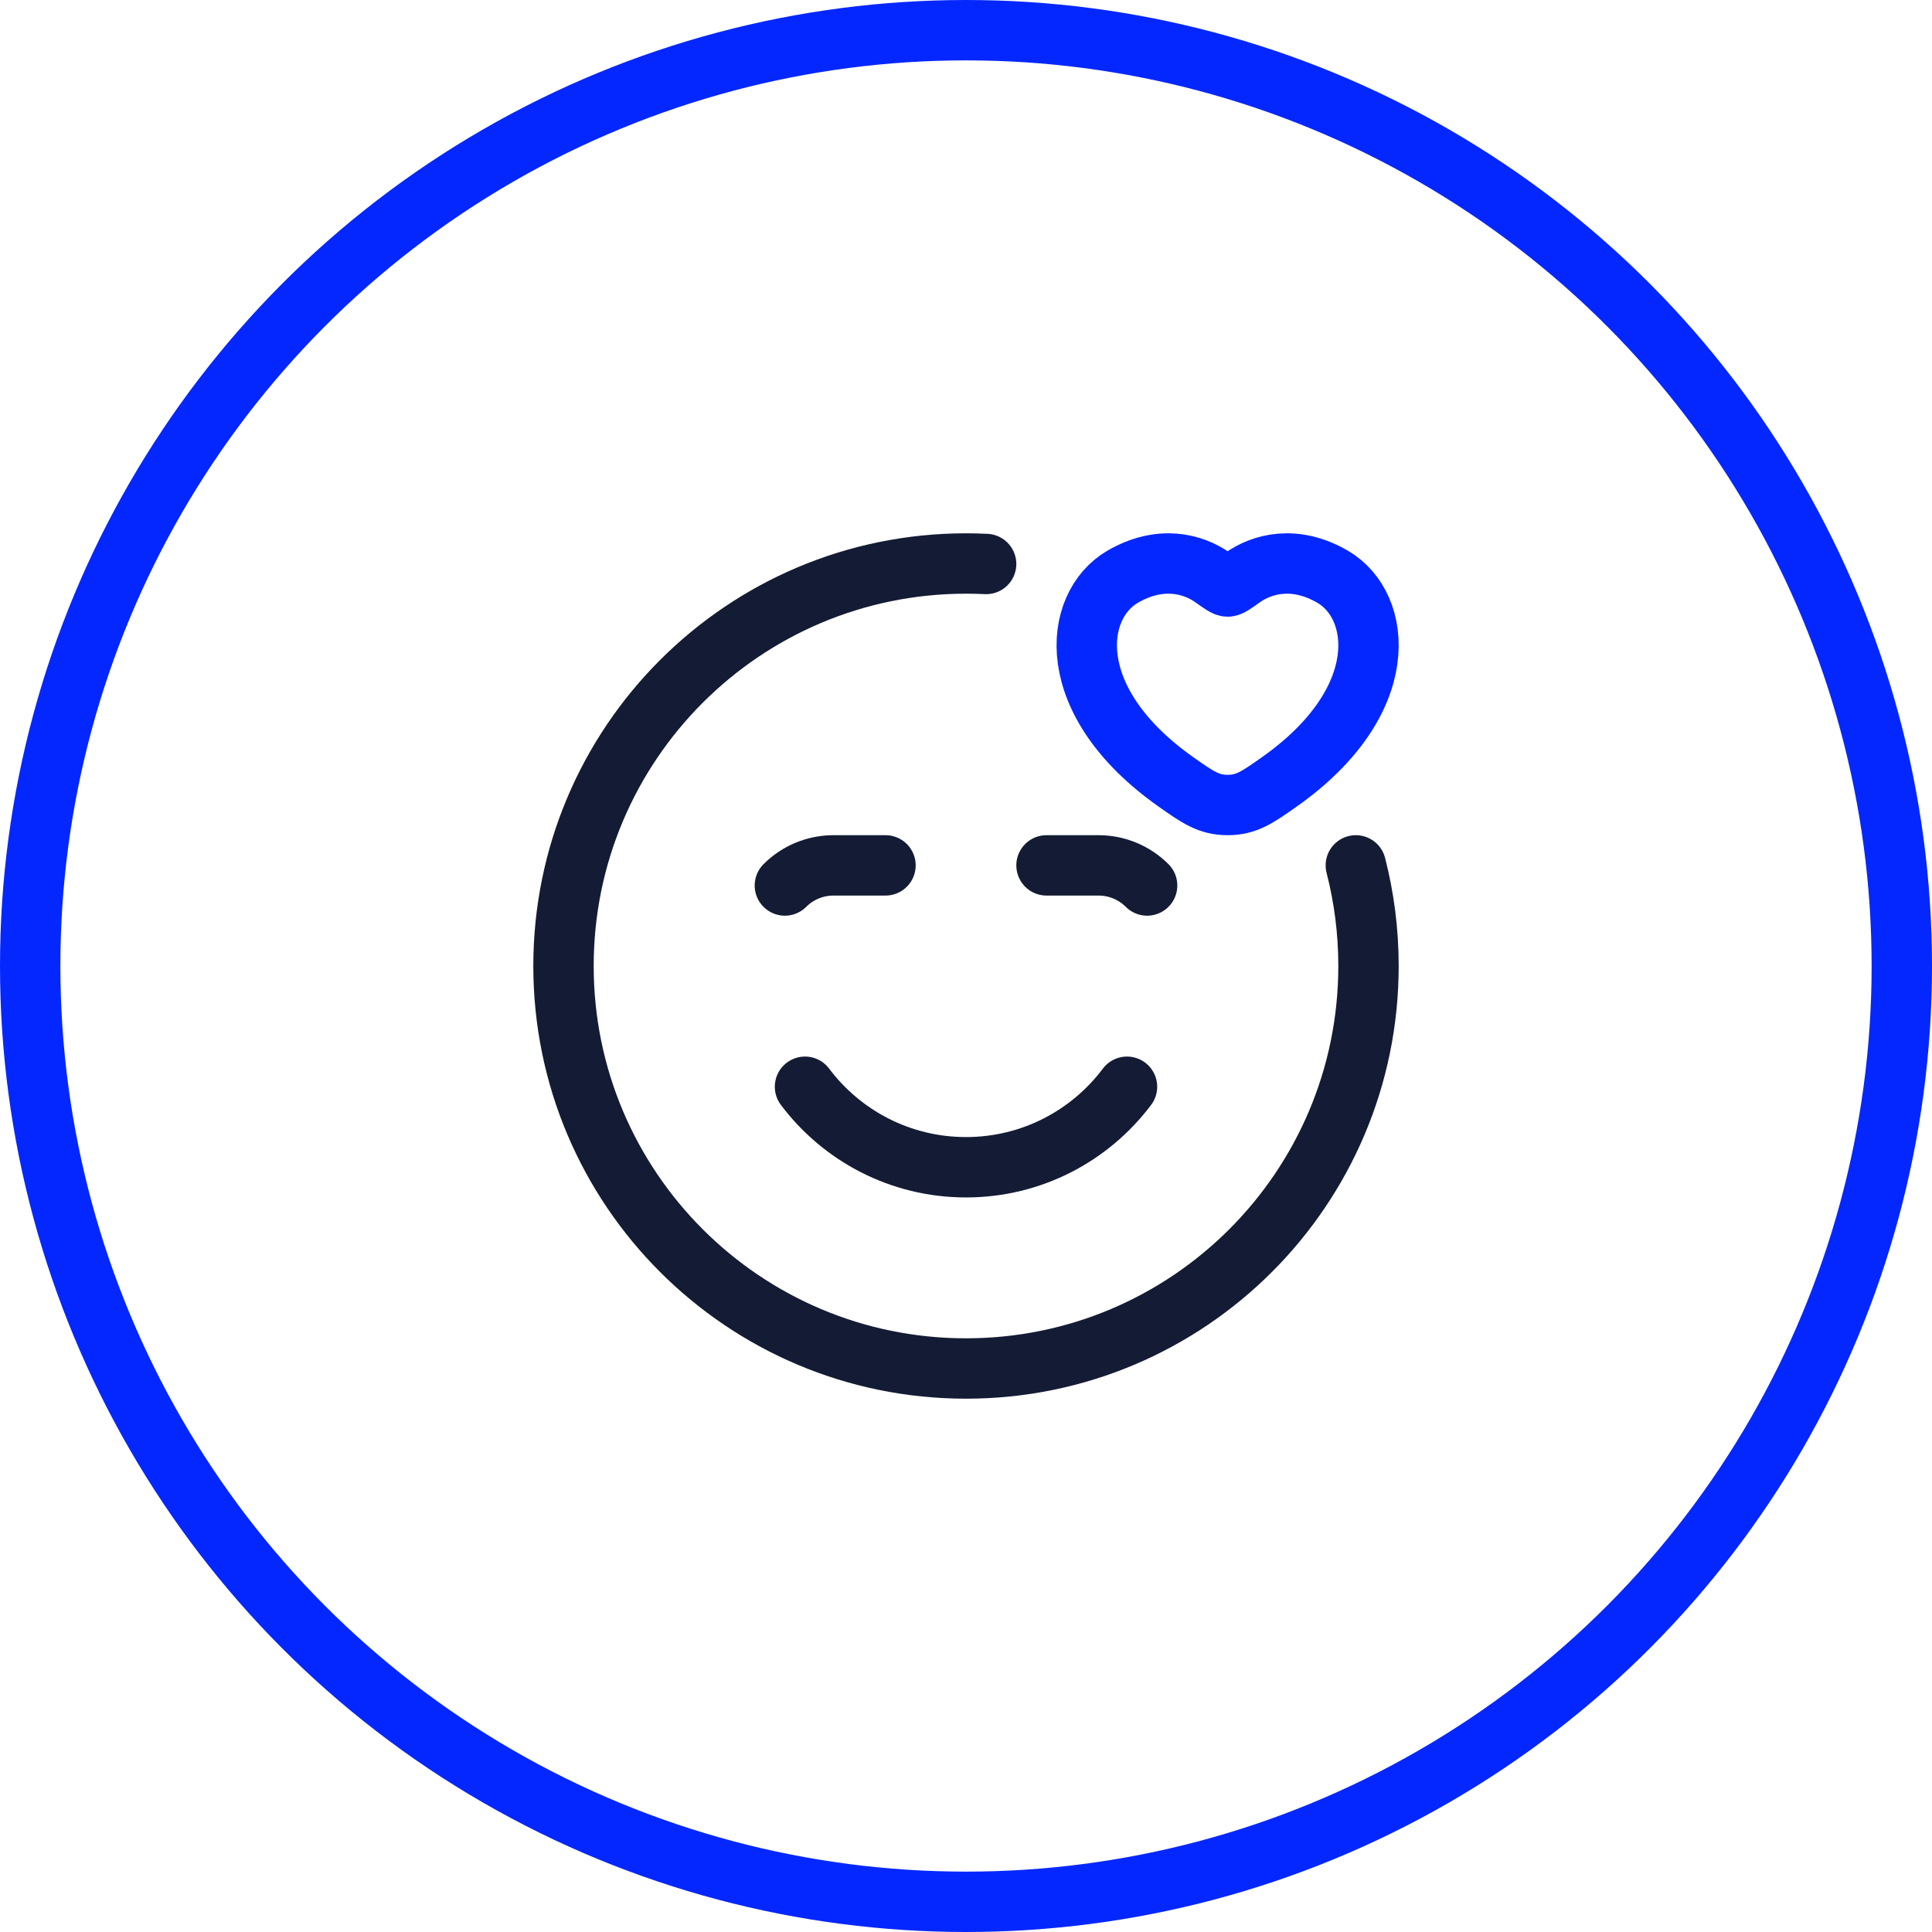
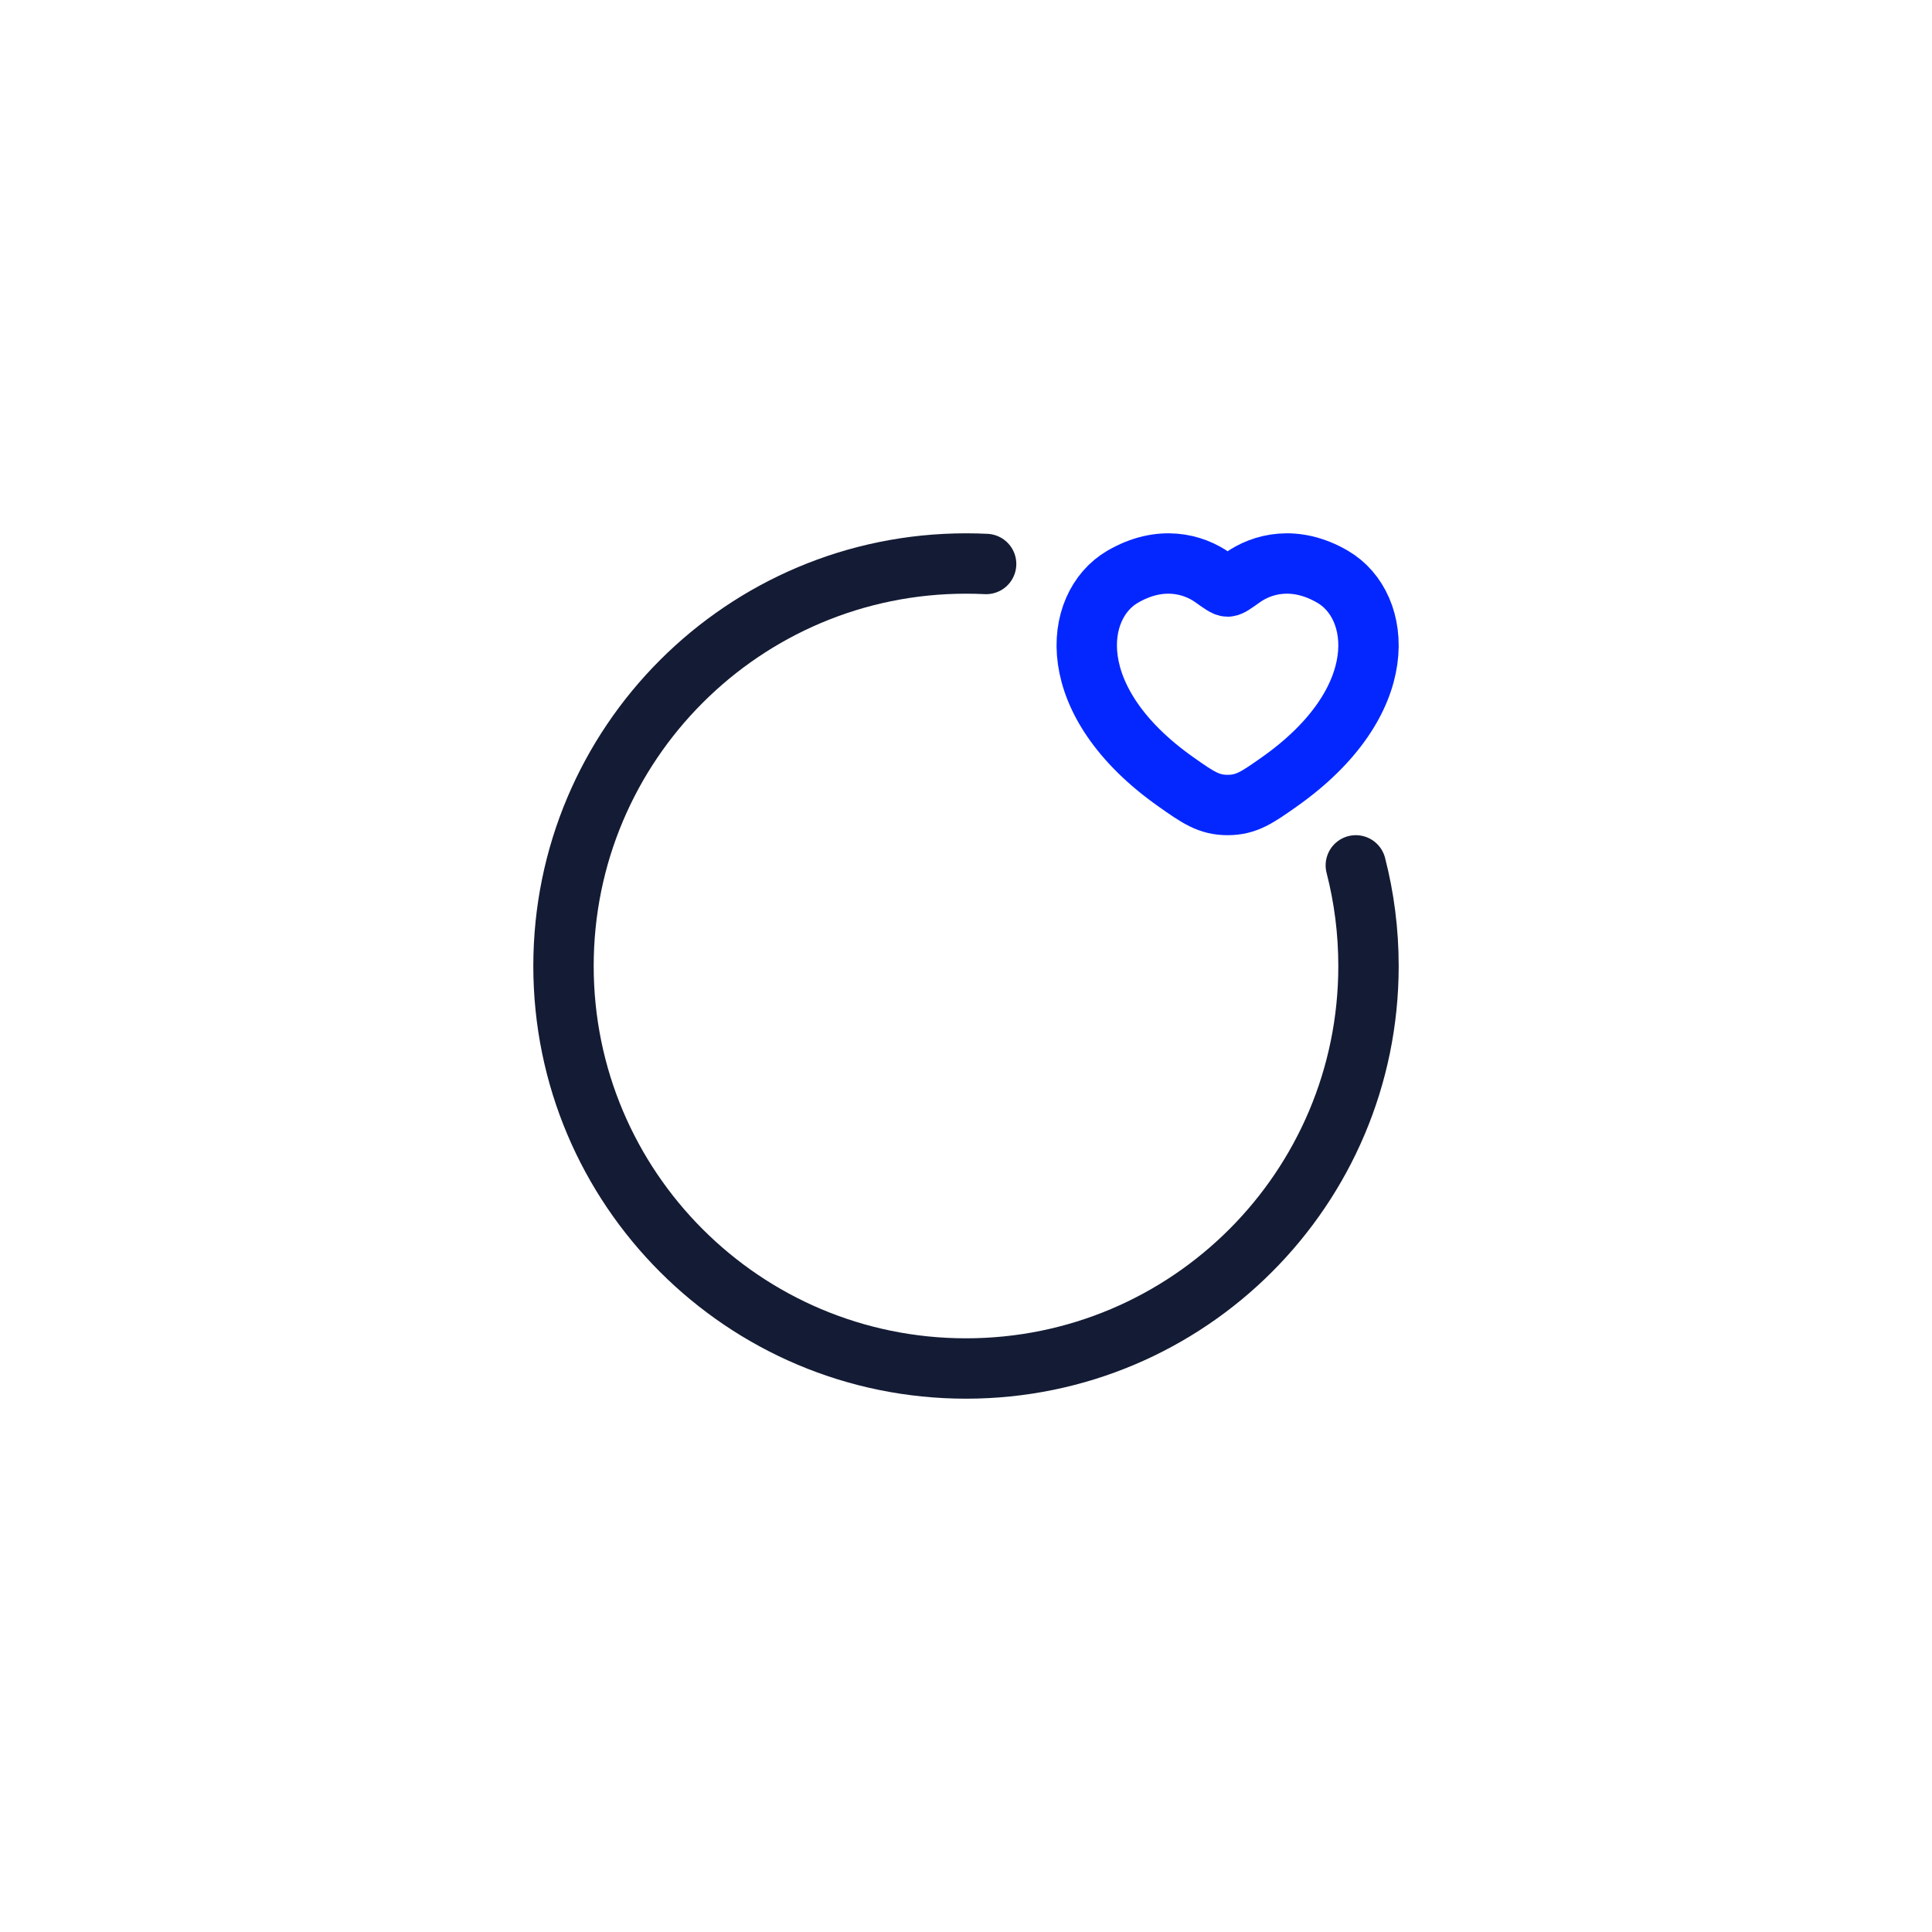
<svg xmlns="http://www.w3.org/2000/svg" width="48" height="48" viewBox="0 0 48 48" fill="none">
-   <circle cx="24" cy="24" r="23.25" stroke="#0527FF" stroke-width="1.5" />
  <path d="M24.5 14.012C24.334 14.004 24.168 14 24 14C18.477 14 14 18.477 14 24C14 29.523 18.477 34 24 34C29.523 34 34 29.523 34 24C34 23.137 33.891 22.299 33.685 21.5" stroke="#141B34" stroke-width="1.5" stroke-linecap="round" stroke-linejoin="round" />
-   <path d="M20 27C20.912 28.214 22.364 29 24 29C25.636 29 27.088 28.214 28 27" stroke="#141B34" stroke-width="1.5" stroke-linecap="round" stroke-linejoin="round" />
-   <path d="M22 21.5H20.707C20.254 21.5 19.82 21.68 19.5 22M26 21.5H27.293C27.746 21.5 28.18 21.68 28.5 22" stroke="#141B34" stroke-width="1.5" stroke-linecap="round" stroke-linejoin="round" />
  <path d="M27.888 14.331C28.827 13.783 29.646 14.004 30.138 14.356C30.34 14.5 30.441 14.572 30.5 14.572C30.559 14.572 30.66 14.5 30.862 14.356C31.354 14.004 32.173 13.783 33.112 14.331C34.344 15.051 34.622 17.425 31.781 19.428C31.24 19.809 30.969 20 30.5 20C30.031 20 29.76 19.809 29.219 19.428C26.378 17.425 26.656 15.051 27.888 14.331Z" stroke="#0527FF" stroke-width="1.5" stroke-linecap="round" />
</svg>